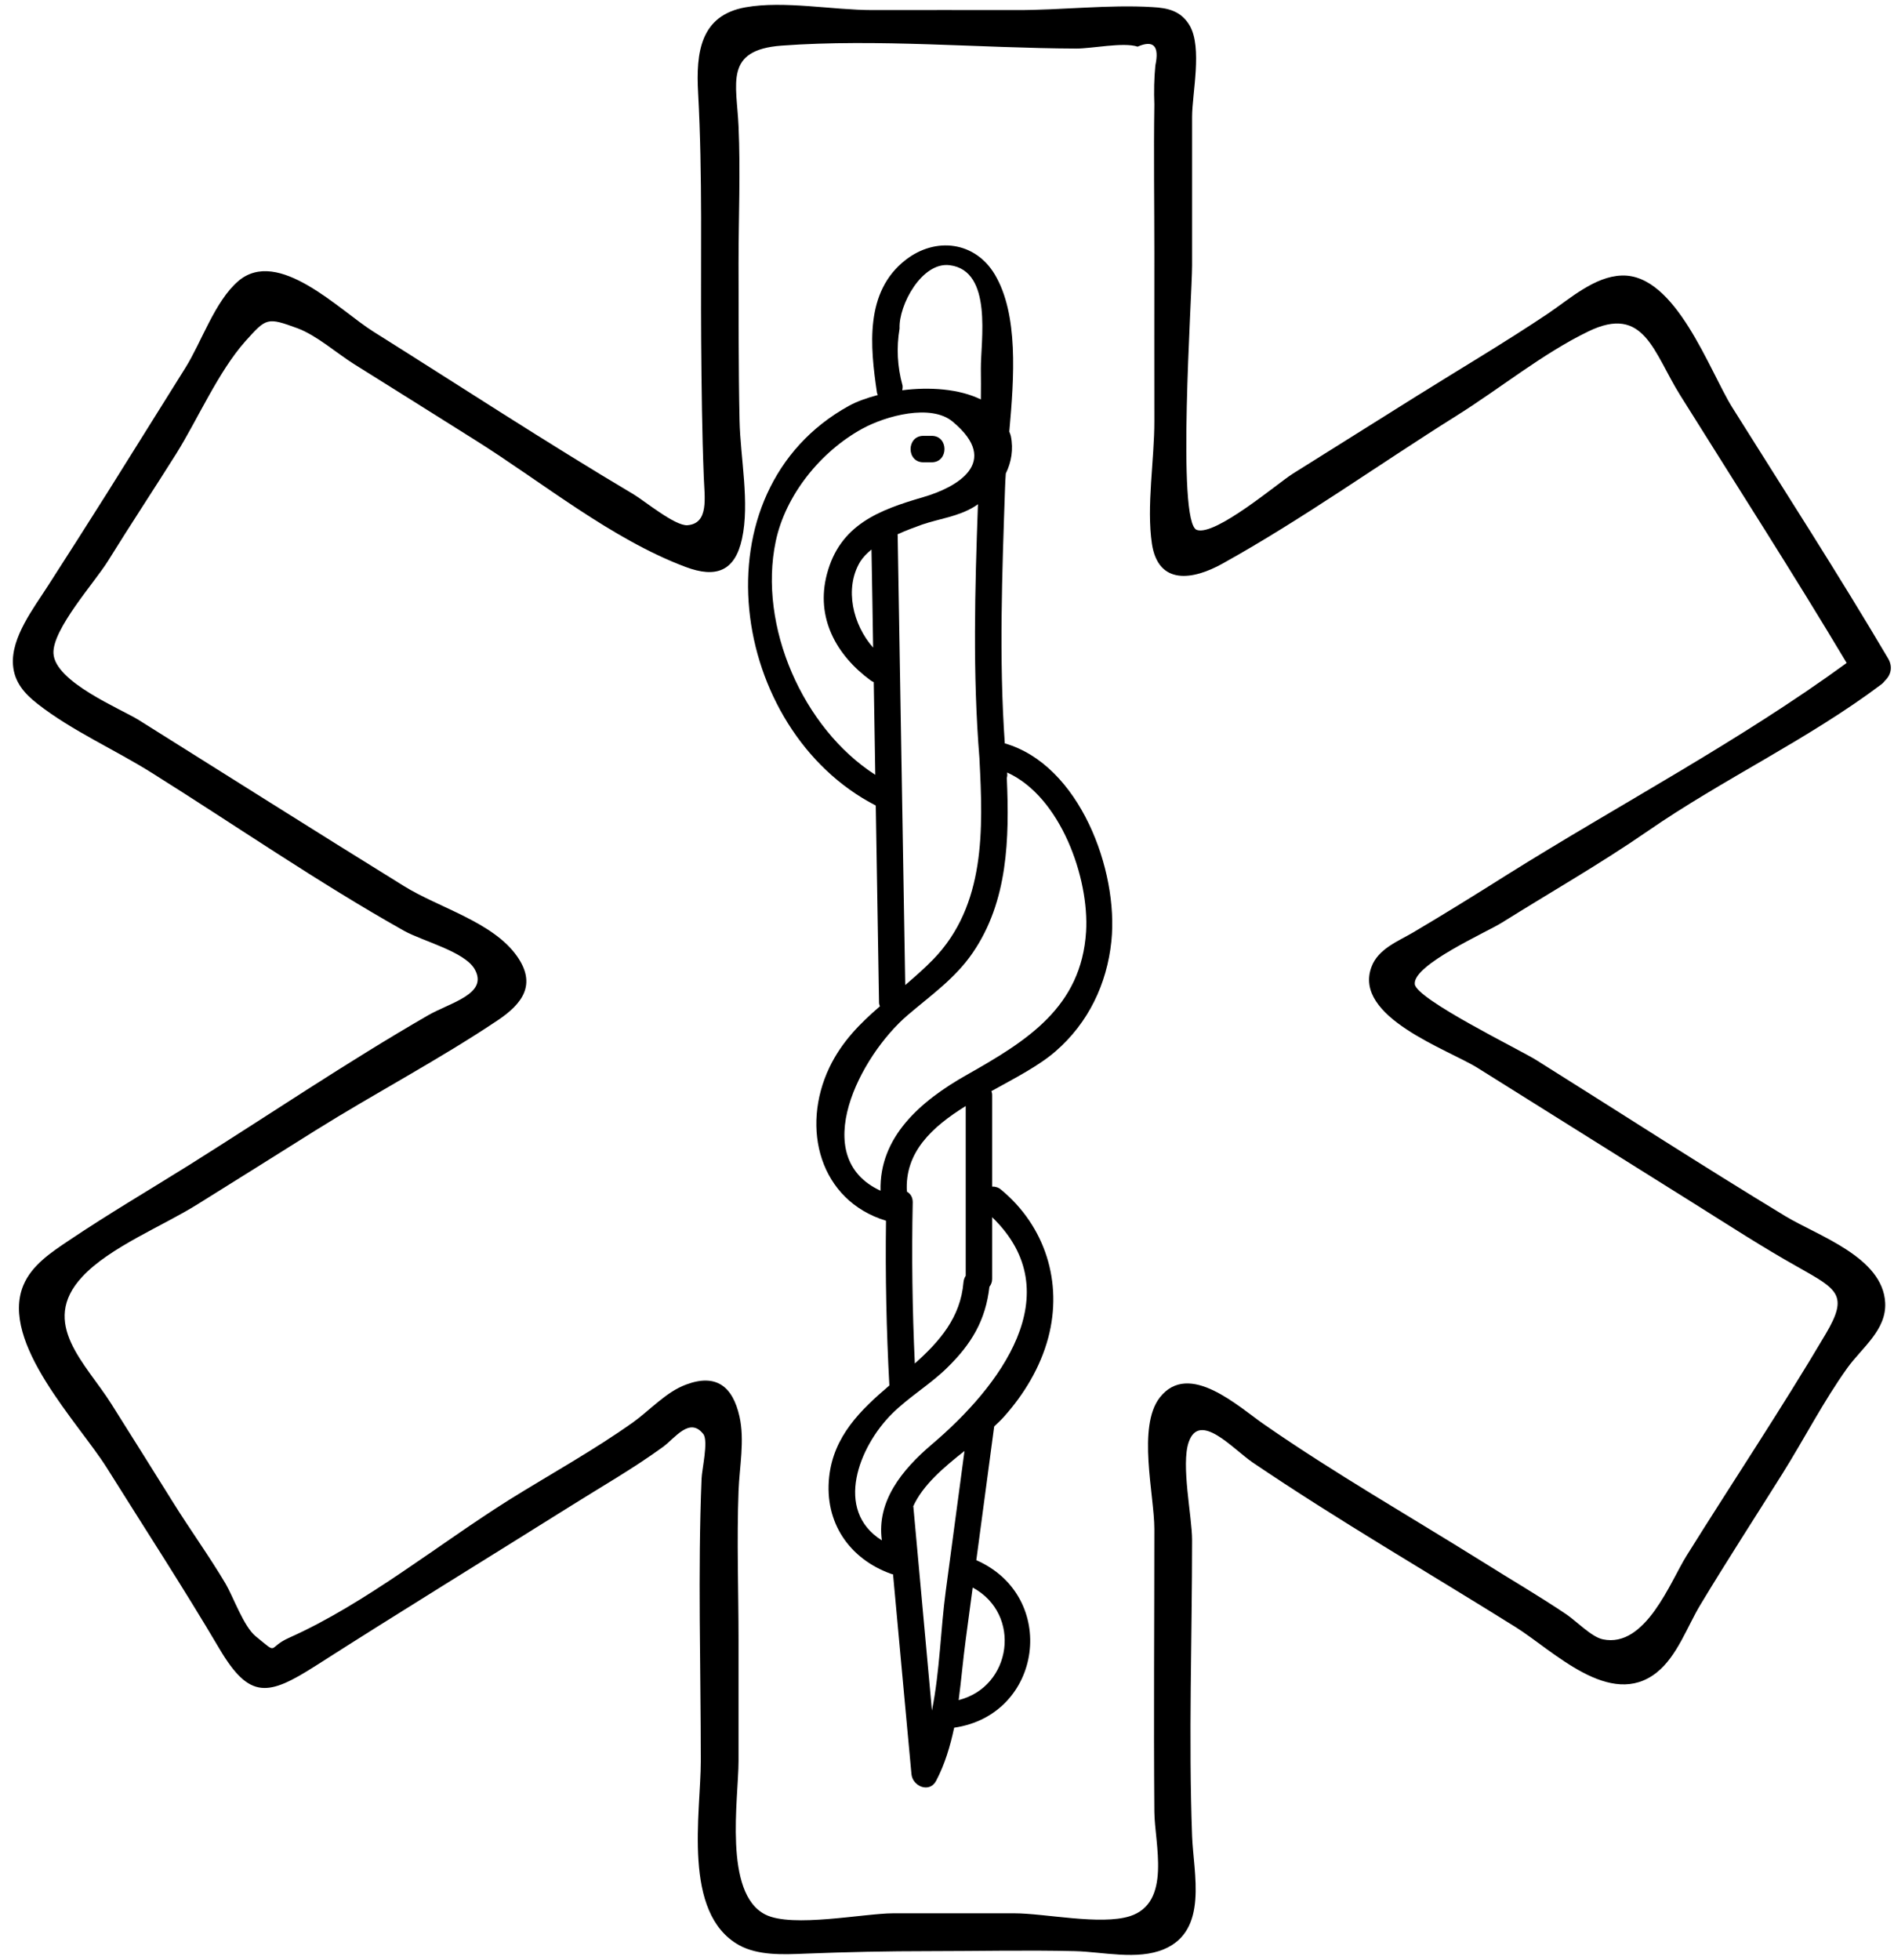
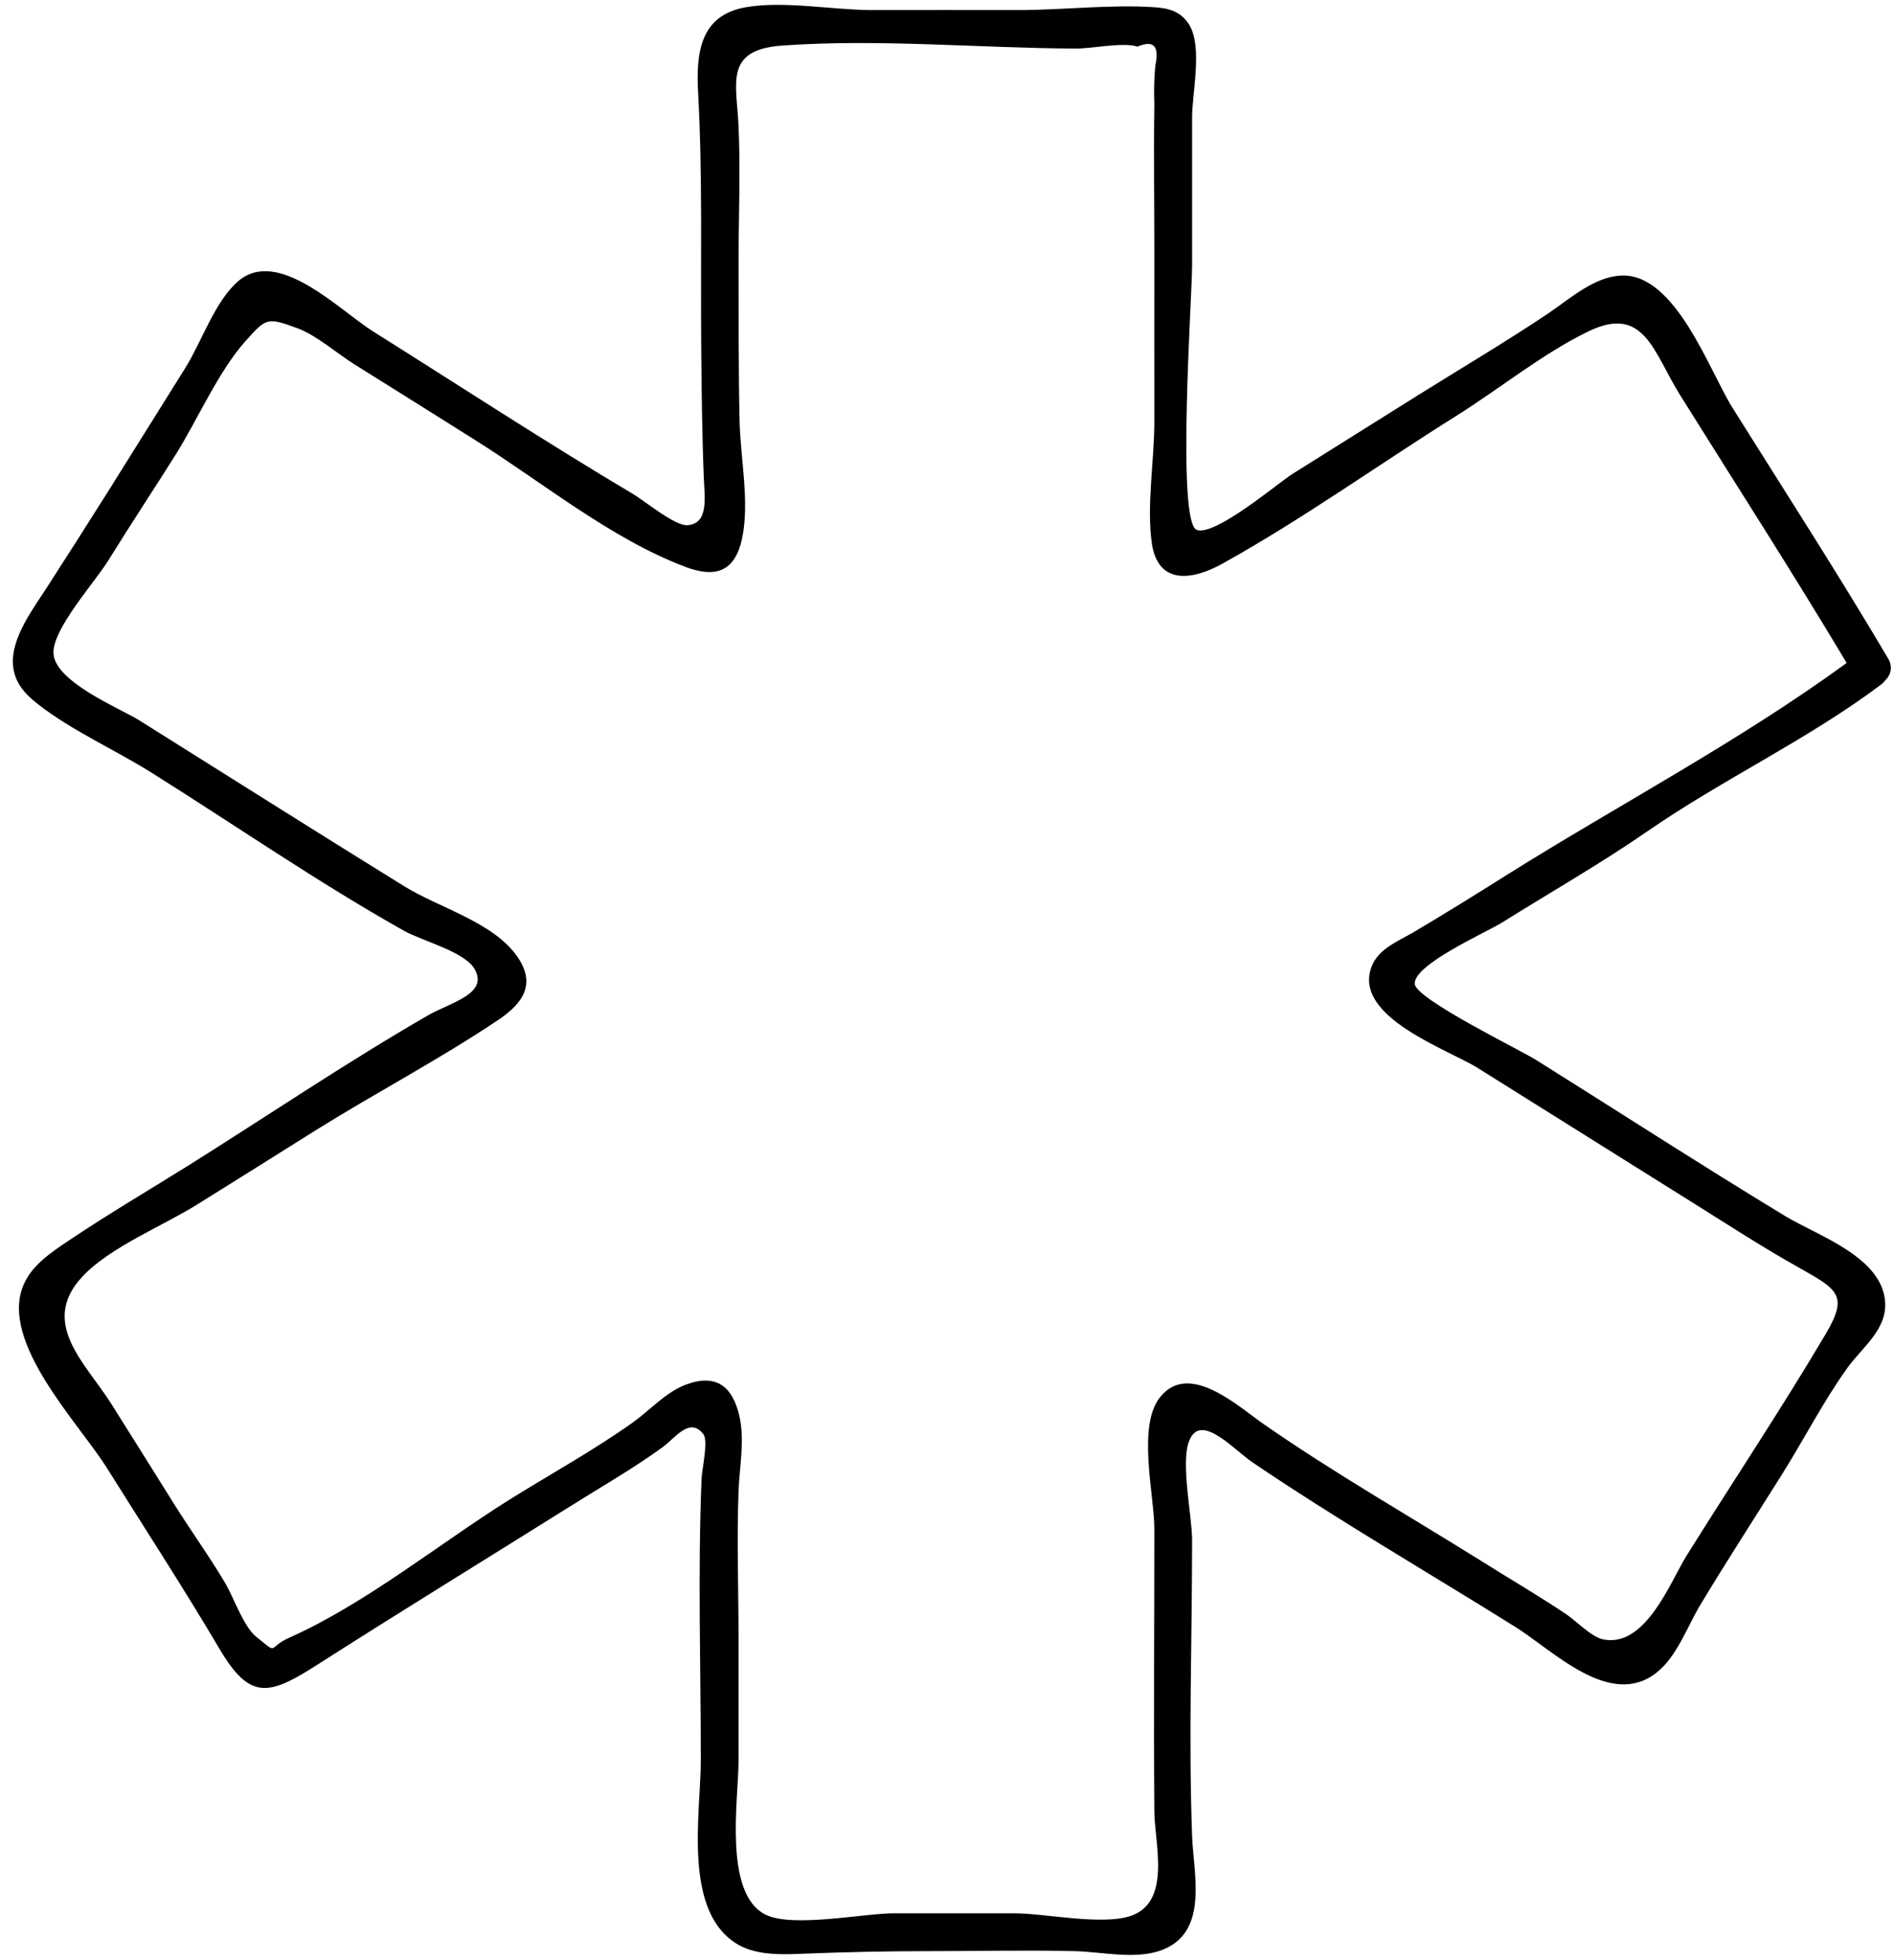
<svg xmlns="http://www.w3.org/2000/svg" height="120.6" preserveAspectRatio="xMidYMid meet" version="1.0" viewBox="5.4 3.7 116.6 120.6" width="116.6" zoomAndPan="magnify">
  <g id="change1_1">
    <path d="M 117.797 85.785 C 119.223 83.379 118.52 83.047 116.09 81.672 C 113.934 80.465 111.863 79.121 109.77 77.809 C 105.309 75.02 100.852 72.227 96.383 69.426 C 94.551 68.277 88.664 66.285 89.836 63.191 C 90.246 62.09 91.465 61.625 92.379 61.09 C 94.348 59.926 96.289 58.723 98.219 57.504 C 105.113 53.191 112.508 49.297 119.086 44.496 C 115.773 38.953 112.273 33.516 108.848 28.039 C 107.188 25.395 106.637 22.414 103.176 24.098 C 100.367 25.457 97.691 27.645 95.031 29.305 C 90.27 32.289 85.586 35.648 80.668 38.379 C 78.84 39.402 76.707 39.727 76.316 37.168 C 75.969 34.855 76.473 31.965 76.465 29.605 C 76.457 26.172 76.465 22.734 76.465 19.297 C 76.465 16.242 76.418 13.188 76.465 10.137 C 76.434 9.332 76.449 8.523 76.527 7.727 C 76.781 6.531 76.418 6.145 75.434 6.57 C 74.562 6.281 72.594 6.695 71.648 6.688 C 65.707 6.664 59.43 6.074 53.516 6.508 C 49.961 6.773 50.754 8.844 50.867 11.465 C 50.992 14.273 50.867 17.109 50.867 19.918 C 50.879 23.137 50.859 26.363 50.93 29.582 C 50.977 31.863 51.566 34.633 51.078 36.867 C 50.645 38.836 49.496 39.301 47.602 38.586 C 43.043 36.875 38.785 33.375 34.672 30.793 C 32.191 29.227 29.703 27.676 27.215 26.117 C 26.156 25.457 24.895 24.34 23.73 23.906 C 21.84 23.215 21.805 23.246 20.488 24.719 C 18.836 26.582 17.57 29.504 16.254 31.613 C 14.863 33.824 13.422 36.004 12.051 38.215 C 11.227 39.543 8.621 42.418 8.691 43.906 C 8.777 45.668 12.84 47.32 13.949 48.012 C 19.387 51.418 24.809 54.852 30.27 58.227 C 32.41 59.559 35.742 60.43 37.227 62.539 C 38.445 64.27 37.582 65.457 36.031 66.492 C 32.441 68.898 28.516 70.953 24.84 73.25 C 22.418 74.77 20 76.289 17.57 77.801 C 15.445 79.137 12.156 80.441 10.461 82.27 C 7.801 85.133 10.691 87.605 12.258 90.098 C 13.531 92.105 14.785 94.129 16.051 96.145 C 17.105 97.836 18.285 99.465 19.293 101.164 C 19.758 101.957 20.402 103.793 21.141 104.391 C 22.613 105.586 21.805 105.098 23.211 104.477 C 27.918 102.375 32.387 98.73 36.762 95.984 C 39.289 94.41 41.949 92.949 44.379 91.219 C 45.414 90.477 46.41 89.352 47.637 88.902 C 49.488 88.211 50.504 89.012 50.922 90.855 C 51.258 92.34 50.922 93.961 50.867 95.457 C 50.754 98.496 50.867 101.566 50.867 104.609 C 50.867 107.09 50.867 109.582 50.867 112.062 C 50.867 114.355 49.914 120.207 52.52 121.516 C 54.172 122.348 58.594 121.438 60.395 121.438 C 62.875 121.438 65.355 121.438 67.84 121.438 C 69.73 121.438 73.145 122.184 74.953 121.617 C 77.551 120.793 76.48 117.148 76.465 115.188 C 76.418 109.387 76.465 103.594 76.465 97.789 C 76.465 95.703 75.395 91.484 76.805 89.691 C 78.598 87.414 81.637 90.258 83.242 91.367 C 87.562 94.363 92.176 97 96.637 99.785 C 98.359 100.871 100.129 101.895 101.82 103.035 C 102.426 103.438 103.371 104.43 104.074 104.578 C 106.715 105.137 108.242 101 109.234 99.426 C 112.07 94.883 115.074 90.391 117.797 85.785 Z M 121.637 44.219 C 121.953 44.754 121.789 45.266 121.441 45.59 C 121.379 45.668 121.312 45.746 121.227 45.809 C 116.711 49.207 111.484 51.633 106.836 54.844 C 103.961 56.832 100.863 58.598 97.871 60.469 C 96.895 61.082 92.41 63.051 92.496 64.246 C 92.551 65.176 98.973 68.301 99.973 68.93 C 105.086 72.133 110.156 75.414 115.312 78.539 C 117.316 79.75 121.312 81.051 121.457 83.867 C 121.543 85.551 120.016 86.637 119.121 87.887 C 117.656 89.934 116.48 92.23 115.145 94.363 C 113.453 97.062 111.715 99.738 110.07 102.469 C 109.273 103.793 108.645 105.625 107.395 106.617 C 104.539 108.891 101.043 105.289 98.703 103.824 C 93.309 100.453 87.758 97.246 82.496 93.68 C 81.305 92.863 79.25 90.523 78.582 92.438 C 78.094 93.836 78.789 97.008 78.789 98.473 C 78.789 104.531 78.566 110.629 78.789 116.676 C 78.875 119.004 79.805 122.492 77.055 123.648 C 75.41 124.34 73.277 123.805 71.562 123.766 C 68.586 123.695 65.605 123.766 62.629 123.766 C 60.043 123.766 57.492 123.82 54.918 123.922 C 53.621 123.977 52.062 124.043 50.895 123.395 C 47.379 121.43 48.543 115.273 48.543 112.062 C 48.543 106.281 48.355 100.465 48.59 94.695 C 48.605 94.145 49.023 92.375 48.699 91.949 C 47.859 90.871 46.961 92.191 46.23 92.727 C 44.395 94.066 42.398 95.199 40.477 96.41 C 35.266 99.676 30.012 102.895 24.832 106.207 C 21.914 108.066 20.77 108.301 18.914 105.168 C 16.688 101.398 14.297 97.734 11.973 94.02 C 10.234 91.254 5.379 86.312 6.836 82.797 C 7.355 81.539 8.598 80.734 9.676 80.012 C 12.066 78.406 14.562 76.941 17.008 75.414 C 21.906 72.344 26.738 69.07 31.758 66.176 C 33.133 65.387 35.473 64.871 34.629 63.352 C 34.023 62.258 31.402 61.609 30.277 60.98 C 24.969 58 19.898 54.488 14.738 51.254 C 12.5 49.848 9.809 48.656 7.73 47.027 C 6.922 46.398 6.277 45.691 6.199 44.605 C 6.078 42.914 7.488 41.102 8.332 39.781 C 9.574 37.852 10.809 35.918 12.035 33.973 C 13.633 31.422 15.223 28.879 16.82 26.324 C 17.812 24.734 18.629 22.238 20.062 21.004 C 22.527 18.887 26.305 22.805 28.383 24.105 C 33.711 27.449 38.984 30.902 44.395 34.113 C 45.074 34.516 46.953 36.074 47.719 36.02 C 49.055 35.918 48.773 34.312 48.727 33.066 C 48.617 30.297 48.59 27.527 48.566 24.75 C 48.527 19.641 48.656 14.52 48.379 9.426 C 48.238 6.934 48.512 4.641 51.305 4.148 C 53.66 3.73 56.68 4.32 59.09 4.32 C 62.059 4.32 65.023 4.312 67.984 4.32 C 70.719 4.328 73.648 3.973 76.34 4.137 C 77.301 4.188 78.102 4.367 78.637 5.266 C 79.434 6.633 78.789 9.449 78.789 10.898 C 78.789 13.945 78.789 16.988 78.789 20.035 C 78.789 21.922 77.82 35.863 79.078 36.309 C 80.219 36.711 84.09 33.414 84.98 32.855 C 87.516 31.266 90.051 29.676 92.59 28.086 C 95.305 26.387 98.074 24.758 100.727 22.977 C 102.027 22.098 103.562 20.711 105.23 20.656 C 108.559 20.531 110.637 26.527 112.051 28.785 C 115.27 33.918 118.559 39.008 121.637 44.219" fill="inherit" />
-     <path d="M 59.152 43.551 C 59.121 41.535 59.09 39.527 59.051 37.516 C 58.766 37.75 58.523 37.996 58.352 38.27 C 57.367 39.914 57.91 42.156 59.152 43.551 Z M 62.246 34.289 C 64.266 33.703 67.078 32.164 64.047 29.645 C 62.715 28.535 59.953 29.281 58.492 30.078 C 55.934 31.477 53.762 34.145 53.156 37.012 C 52.062 42.219 54.832 48.523 59.285 51.379 C 59.254 49.477 59.223 47.578 59.191 45.676 C 59.129 45.652 59.066 45.621 59.004 45.574 C 56.879 44.016 55.605 41.715 56.305 39.039 C 57.105 35.98 59.523 35.082 62.246 34.289 Z M 63.621 101.629 C 64.008 98.754 64.387 95.867 64.777 92.988 C 63.488 94.004 62.207 95.09 61.617 96.402 C 61.617 96.402 61.629 96.41 61.629 96.418 C 62.008 100.598 62.395 104.777 62.773 108.961 C 63.258 106.547 63.309 103.941 63.621 101.629 Z M 64.852 82.207 C 64.852 78.727 64.852 75.242 64.852 71.762 C 62.781 73.047 61.086 74.605 61.23 77.027 C 61.441 77.152 61.59 77.359 61.59 77.68 C 61.52 80.992 61.566 84.301 61.719 87.605 C 63.238 86.25 64.535 84.777 64.715 82.605 C 64.73 82.449 64.781 82.316 64.852 82.207 Z M 64.418 108.316 C 67.691 107.5 68.328 103.035 65.281 101.391 C 65.141 102.461 64.992 103.531 64.852 104.602 C 64.691 105.809 64.582 107.066 64.418 108.316 Z M 62.859 62.73 C 66.086 59.398 65.922 54.719 65.699 50.422 C 65.699 50.406 65.699 50.395 65.699 50.387 C 65.273 45.164 65.418 39.961 65.605 34.727 C 65.52 34.785 65.441 34.848 65.355 34.895 C 64.363 35.492 63.238 35.617 62.168 35.98 C 61.734 36.137 61.199 36.332 60.656 36.578 C 60.656 36.602 60.664 36.617 60.664 36.641 C 60.82 45.863 60.977 55.086 61.129 64.316 C 61.719 63.809 62.309 63.297 62.859 62.73 Z M 65.785 26.387 C 65.77 24.703 66.543 20.359 63.867 20.02 C 62.16 19.801 60.719 22.469 60.781 23.914 C 60.582 25.086 60.641 26.254 60.961 27.418 C 60.977 27.527 60.961 27.621 60.945 27.715 C 62.617 27.504 64.441 27.621 65.785 28.281 C 65.793 27.652 65.793 27.016 65.785 26.387 Z M 62.797 92.555 C 66.906 89.066 71.352 83.309 66.48 78.602 C 66.48 79.867 66.48 81.129 66.48 82.402 C 66.48 82.605 66.41 82.758 66.312 82.883 C 66.078 84.945 65.211 86.41 63.68 87.895 C 62.629 88.918 61.348 89.668 60.309 90.703 C 58.297 92.703 56.719 96.629 59.688 98.488 C 59.363 96.105 60.891 94.168 62.797 92.555 Z M 72.262 61.027 C 72.461 57.738 70.703 52.734 67.406 51.238 C 67.406 51.27 67.406 51.301 67.406 51.332 C 67.422 51.422 67.398 51.5 67.383 51.578 C 67.543 55.285 67.461 59.156 65.285 62.328 C 64.211 63.902 62.715 64.941 61.277 66.168 C 58.34 68.68 55.117 74.91 59.609 76.973 C 59.523 73.691 62.023 71.473 64.93 69.836 C 68.621 67.75 71.973 65.68 72.262 61.027 Z M 67.258 49.445 C 71.863 50.766 74.27 57.266 73.82 61.617 C 73.547 64.254 72.402 66.641 70.391 68.387 C 69.375 69.277 67.902 70.031 66.434 70.844 C 66.461 70.922 66.48 70.992 66.48 71.086 C 66.48 72.965 66.48 74.84 66.48 76.719 C 66.668 76.711 66.863 76.762 67.031 76.91 C 69.738 79.145 70.84 82.609 69.934 86.016 C 69.445 87.848 68.445 89.5 67.188 90.902 C 67.012 91.098 66.816 91.281 66.605 91.477 C 66.242 94.223 65.867 96.961 65.504 99.707 C 70.586 101.941 69.594 109.23 64.141 110.016 C 63.898 111.152 63.566 112.27 63.031 113.285 C 62.617 114.062 61.582 113.621 61.512 112.875 C 61.129 108.781 60.758 104.688 60.379 100.582 C 60.34 100.574 60.301 100.566 60.262 100.551 C 57.688 99.629 56.145 97.387 56.445 94.586 C 56.719 92.066 58.387 90.461 60.152 88.957 C 59.969 85.574 59.898 82.199 59.945 78.82 C 55.871 77.578 54.676 73.133 56.461 69.387 C 57.215 67.812 58.344 66.68 59.57 65.625 C 59.547 65.555 59.516 65.484 59.516 65.402 C 59.449 61.359 59.387 57.32 59.316 53.27 C 50.301 48.641 48.105 33.941 57.672 28.668 C 58.145 28.41 58.758 28.188 59.441 28.008 C 59.422 27.953 59.395 27.914 59.387 27.852 C 58.973 25.047 58.617 21.656 61.16 19.688 C 63.008 18.258 65.434 18.562 66.645 20.594 C 68.102 23.047 67.84 26.898 67.535 30.258 C 67.57 30.352 67.605 30.43 67.629 30.527 C 67.801 31.359 67.66 32.141 67.32 32.84 C 67.297 33.152 67.281 33.453 67.273 33.73 C 67.094 38.984 66.895 44.211 67.258 49.445" fill="inherit" />
-     <path d="M 62.758 30.52 C 63.812 30.52 63.805 32.148 62.758 32.148 C 62.59 32.148 62.418 32.148 62.246 32.148 C 61.191 32.148 61.199 30.52 62.246 30.52 C 62.418 30.52 62.59 30.52 62.758 30.52" fill="inherit" />
  </g>
</svg>